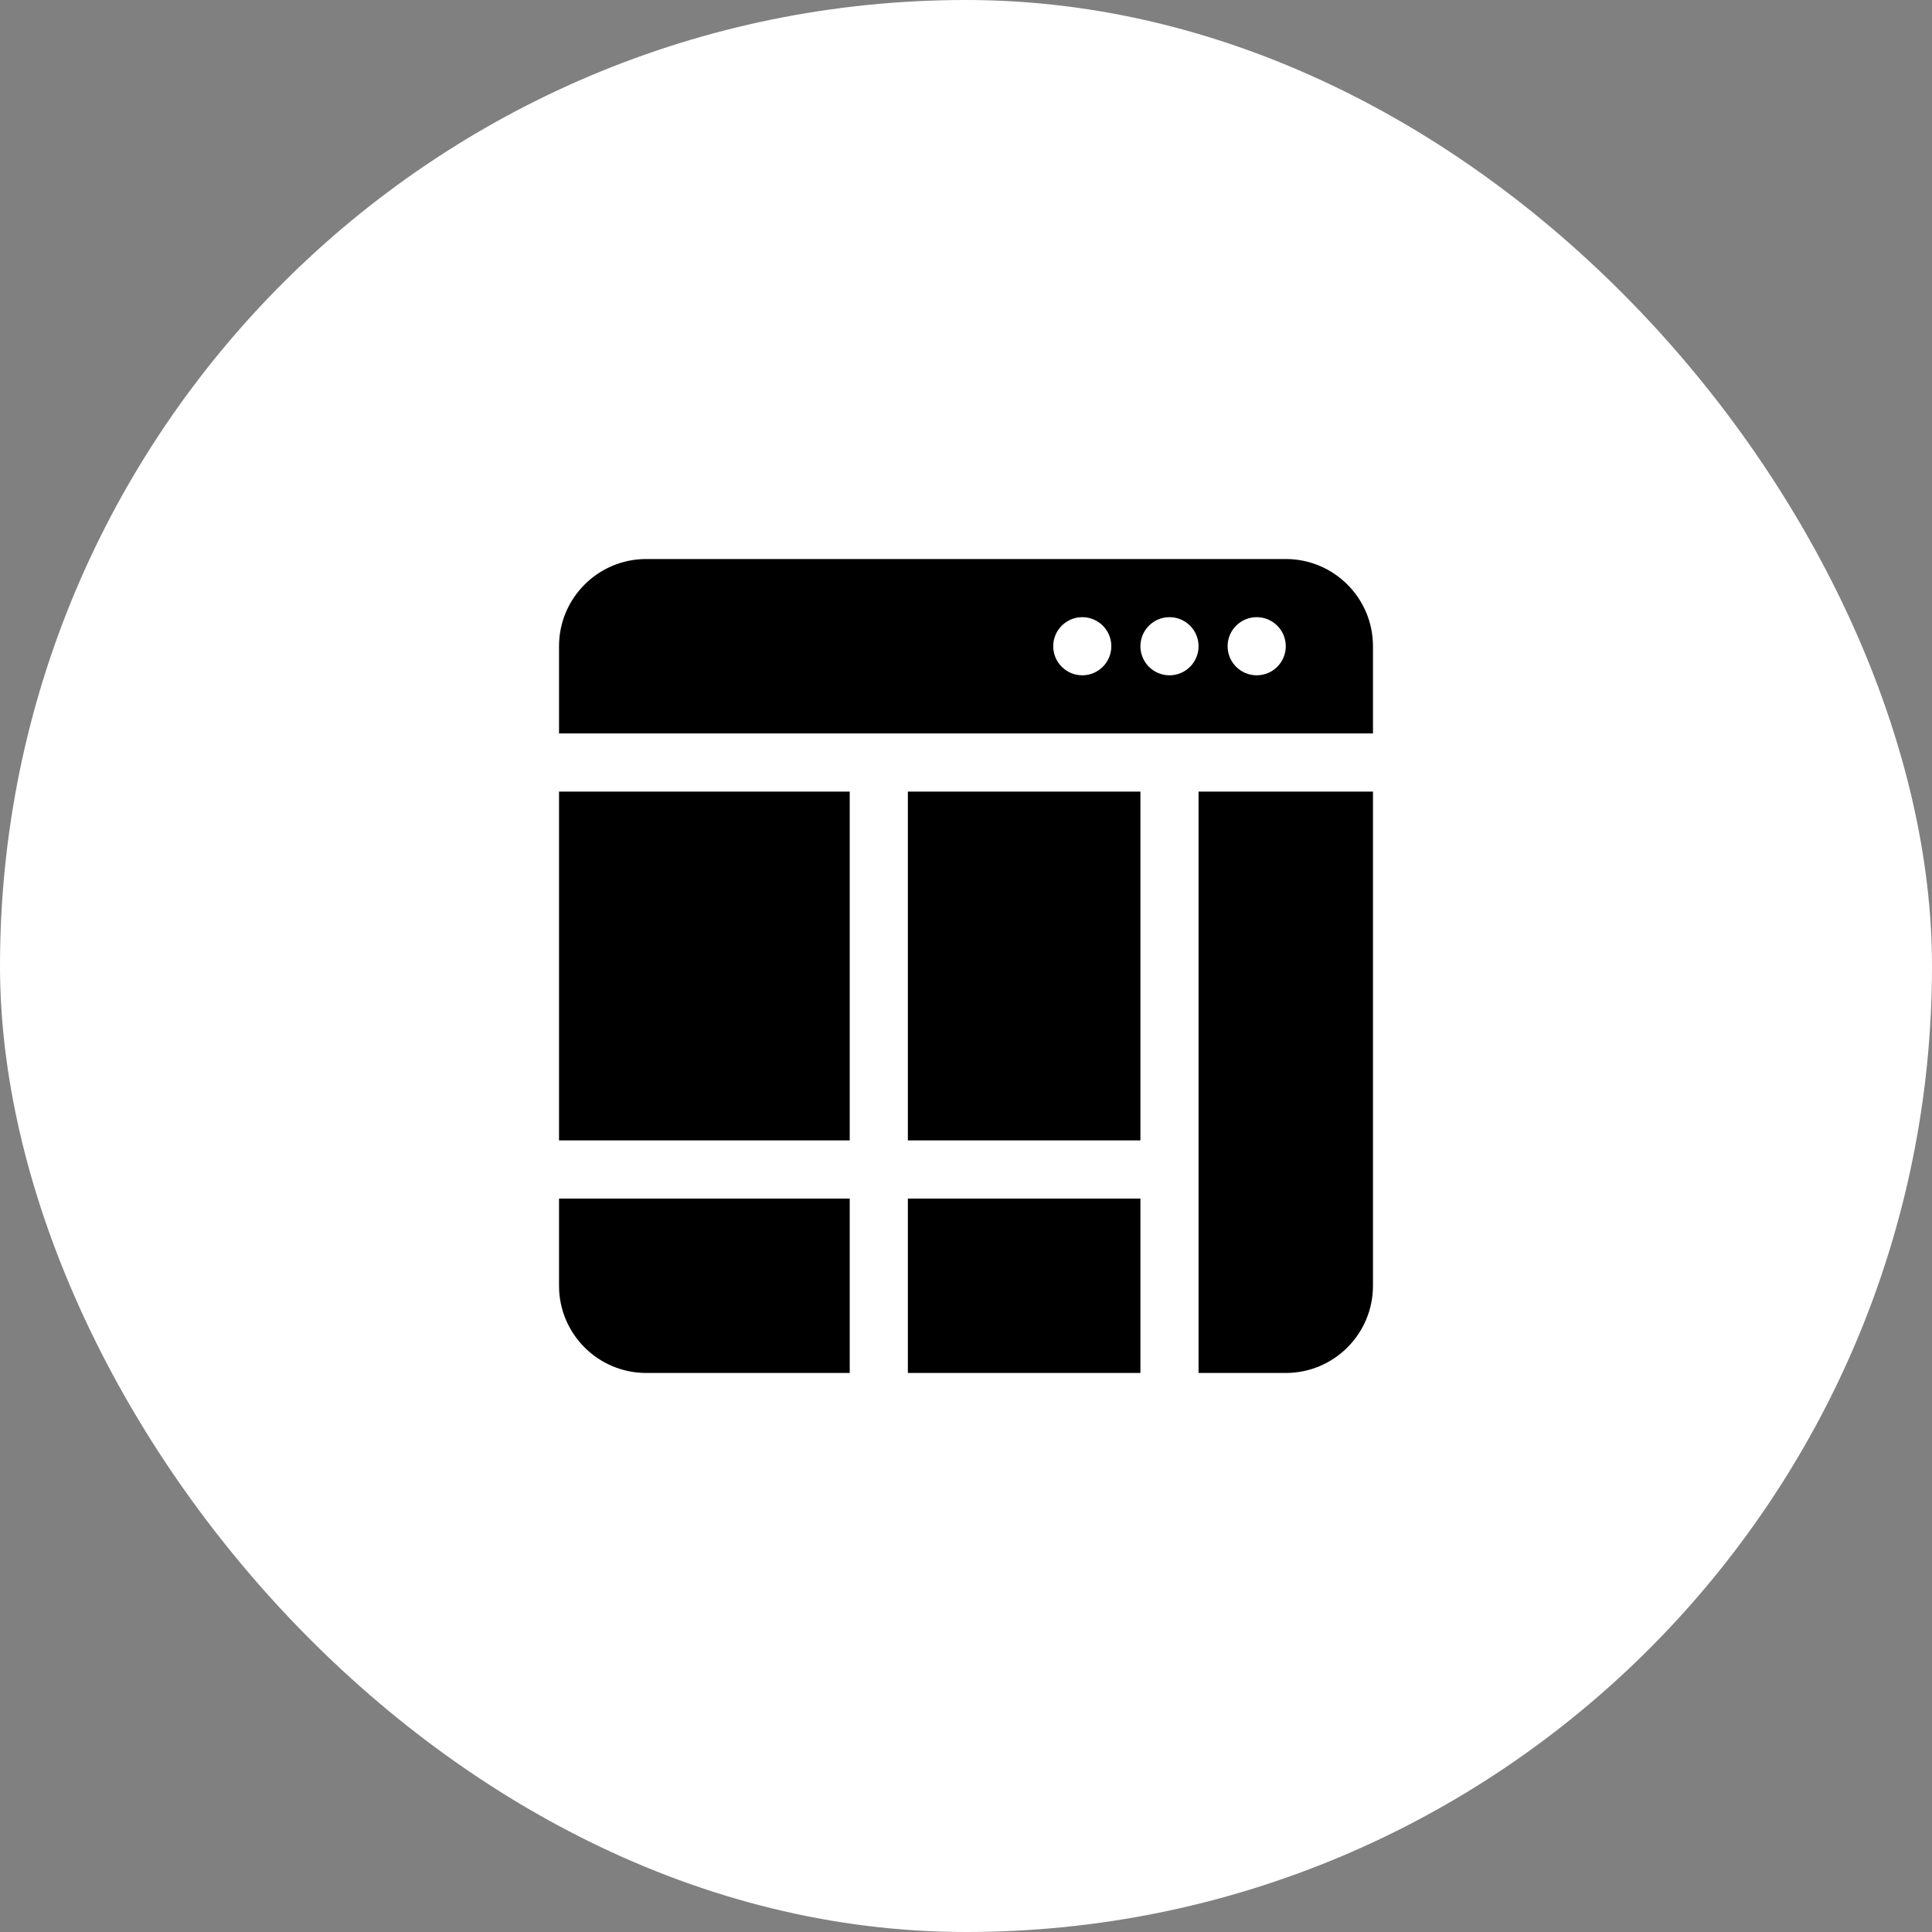
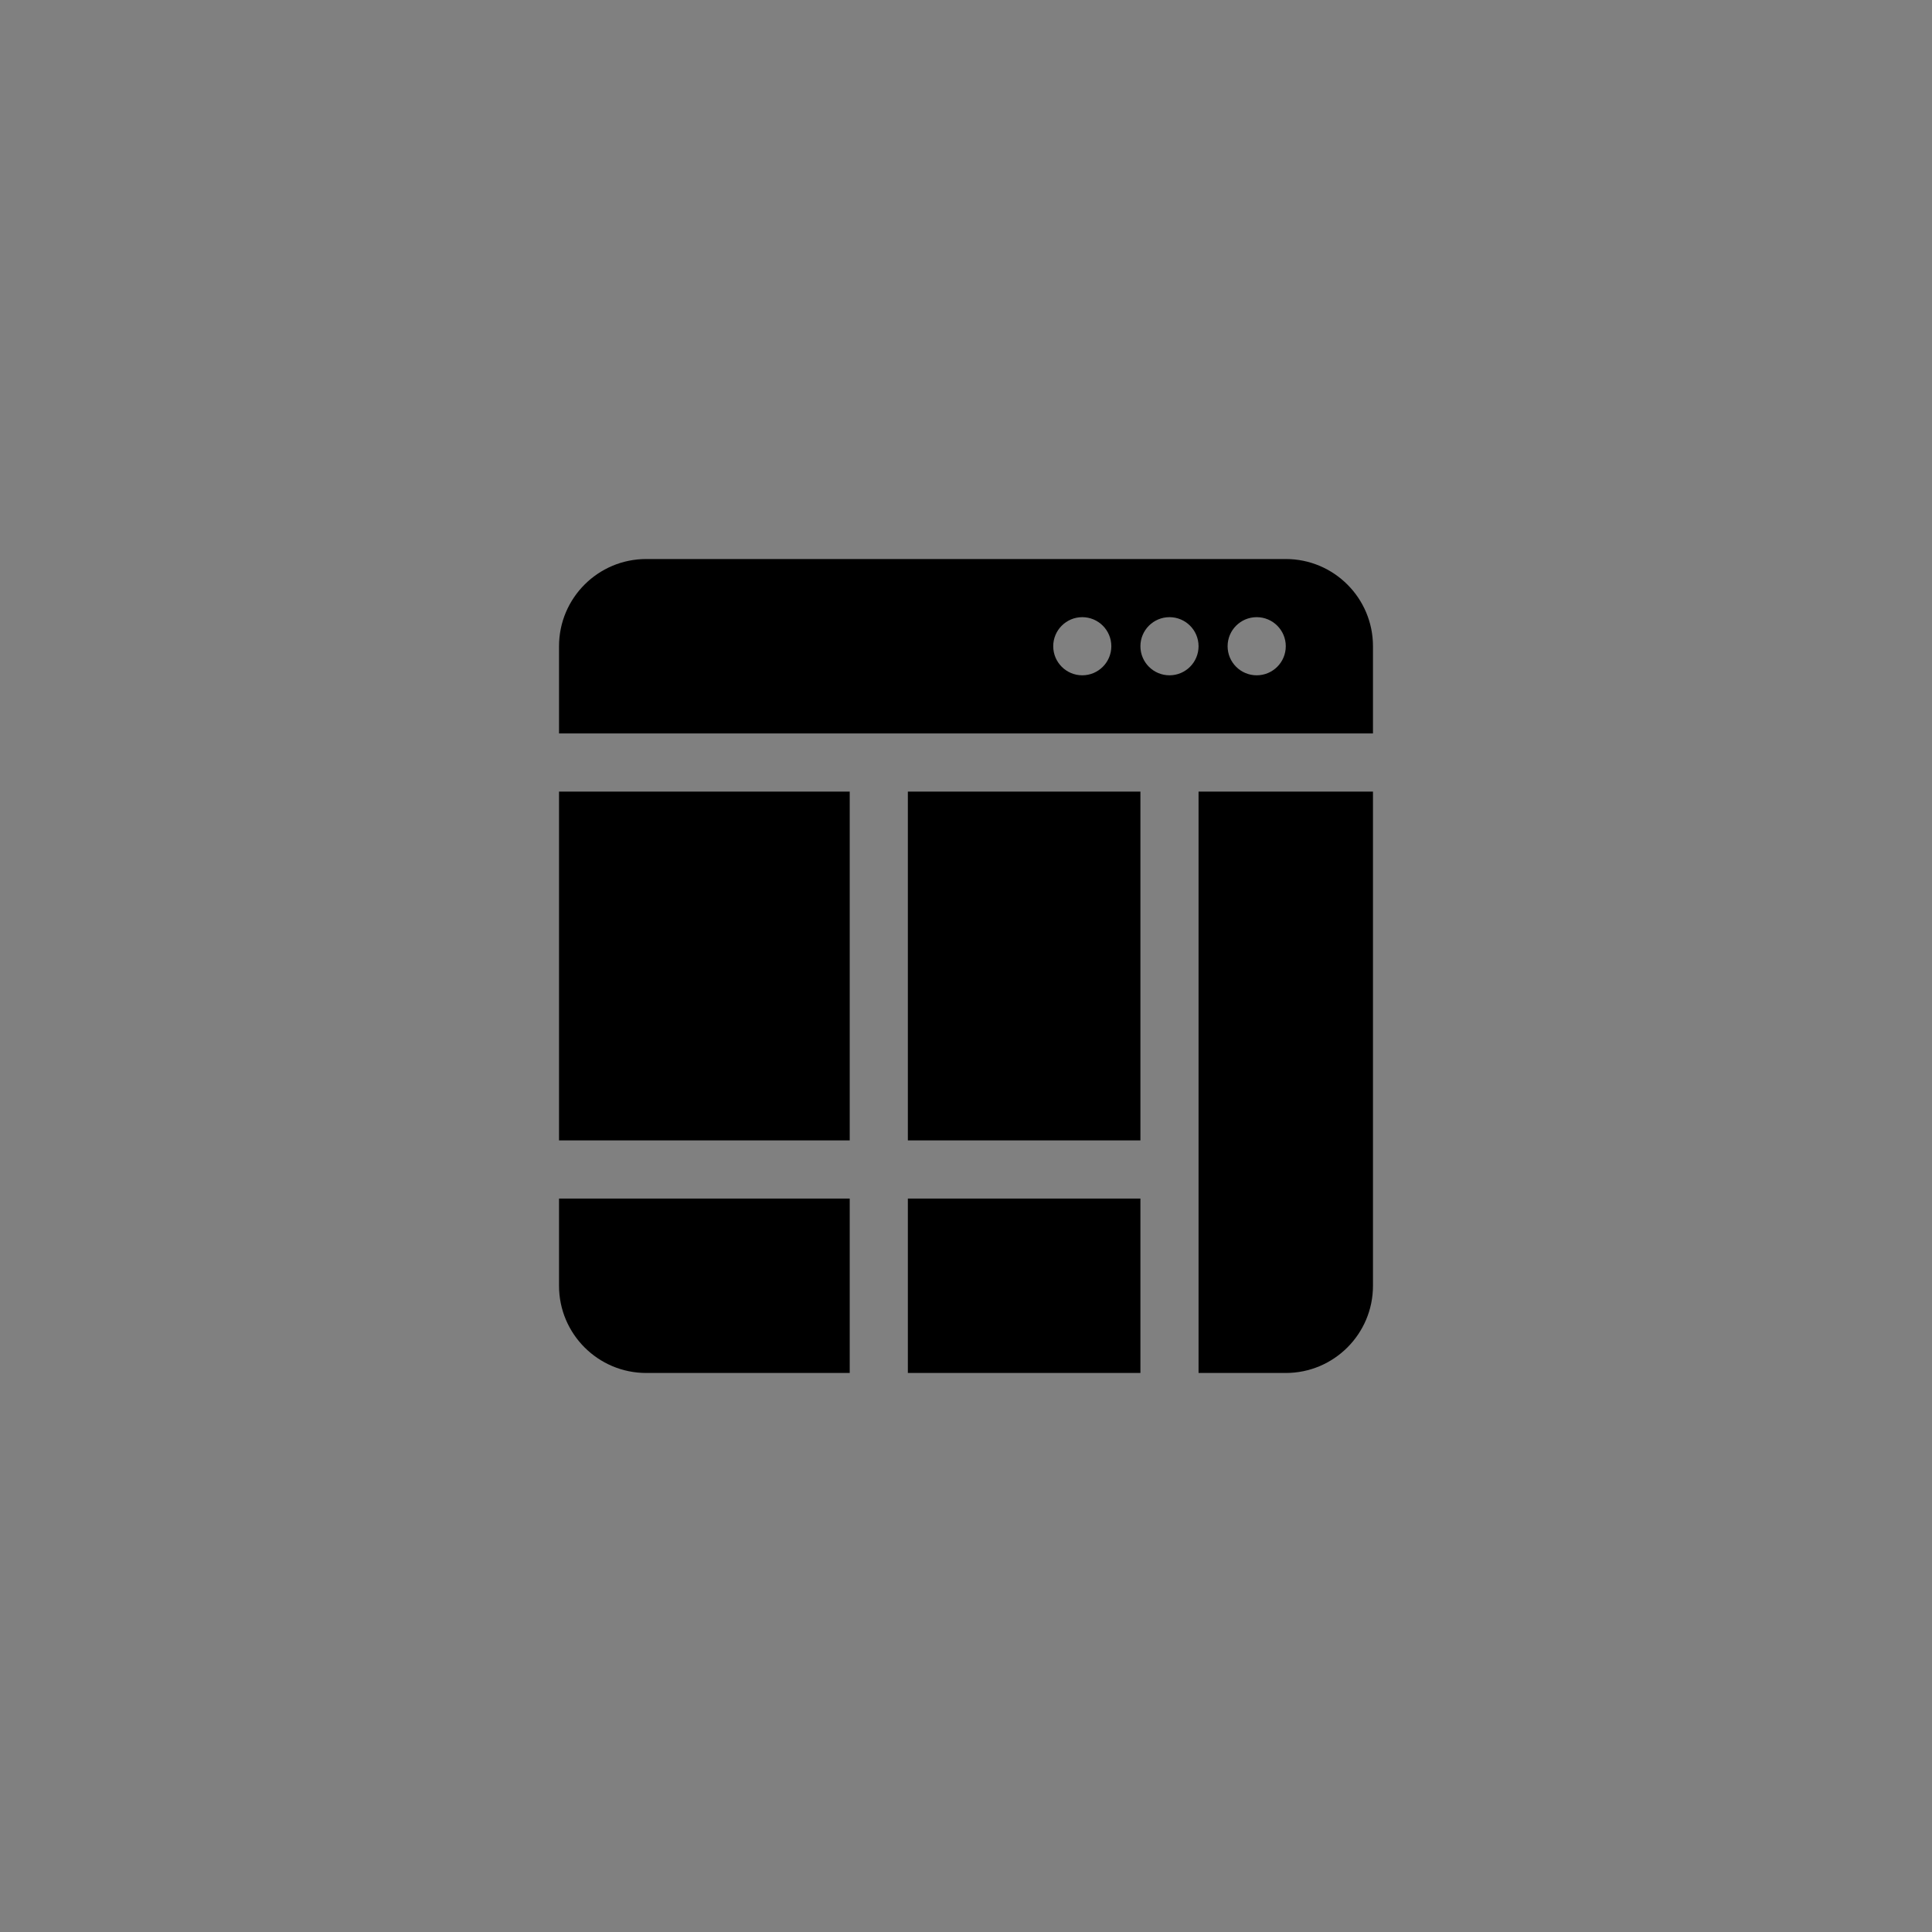
<svg xmlns="http://www.w3.org/2000/svg" width="54" height="54" viewBox="0 0 54 54" fill="none">
  <rect x="0" y="0" width="54" height="54" fill="#808080" stroke="none" />
-   <rect width="54" height="54" rx="27" fill="white" />
  <path fill-rule="evenodd" clip-rule="evenodd" d="M38.375 22.125H33.5V38.375H35.938C37.283 38.375 38.375 37.283 38.375 35.938V22.125ZM31.875 38.375H25.375V33.5H31.875V38.375ZM15.625 33.5V35.938C15.625 37.283 16.717 38.375 18.062 38.375H23.75V33.5H15.625ZM23.75 31.875H15.625V22.125H23.75V31.875ZM31.875 31.875H25.375V22.125H31.875V31.875ZM15.625 20.5H38.375V18.062C38.375 16.717 37.283 15.625 35.938 15.625H18.062C16.717 15.625 15.625 16.717 15.625 18.062V20.5ZM30.25 17.25C30.698 17.25 31.062 17.614 31.062 18.062C31.062 18.511 30.698 18.875 30.25 18.875C29.802 18.875 29.438 18.511 29.438 18.062C29.438 17.614 29.802 17.25 30.25 17.25ZM32.688 17.25C33.136 17.25 33.5 17.614 33.5 18.062C33.5 18.511 33.136 18.875 32.688 18.875C32.239 18.875 31.875 18.511 31.875 18.062C31.875 17.614 32.239 17.25 32.688 17.25ZM35.125 17.25C35.574 17.25 35.938 17.614 35.938 18.062C35.938 18.511 35.574 18.875 35.125 18.875C34.676 18.875 34.312 18.511 34.312 18.062C34.312 17.614 34.676 17.25 35.125 17.25Z" fill="black" />
</svg>